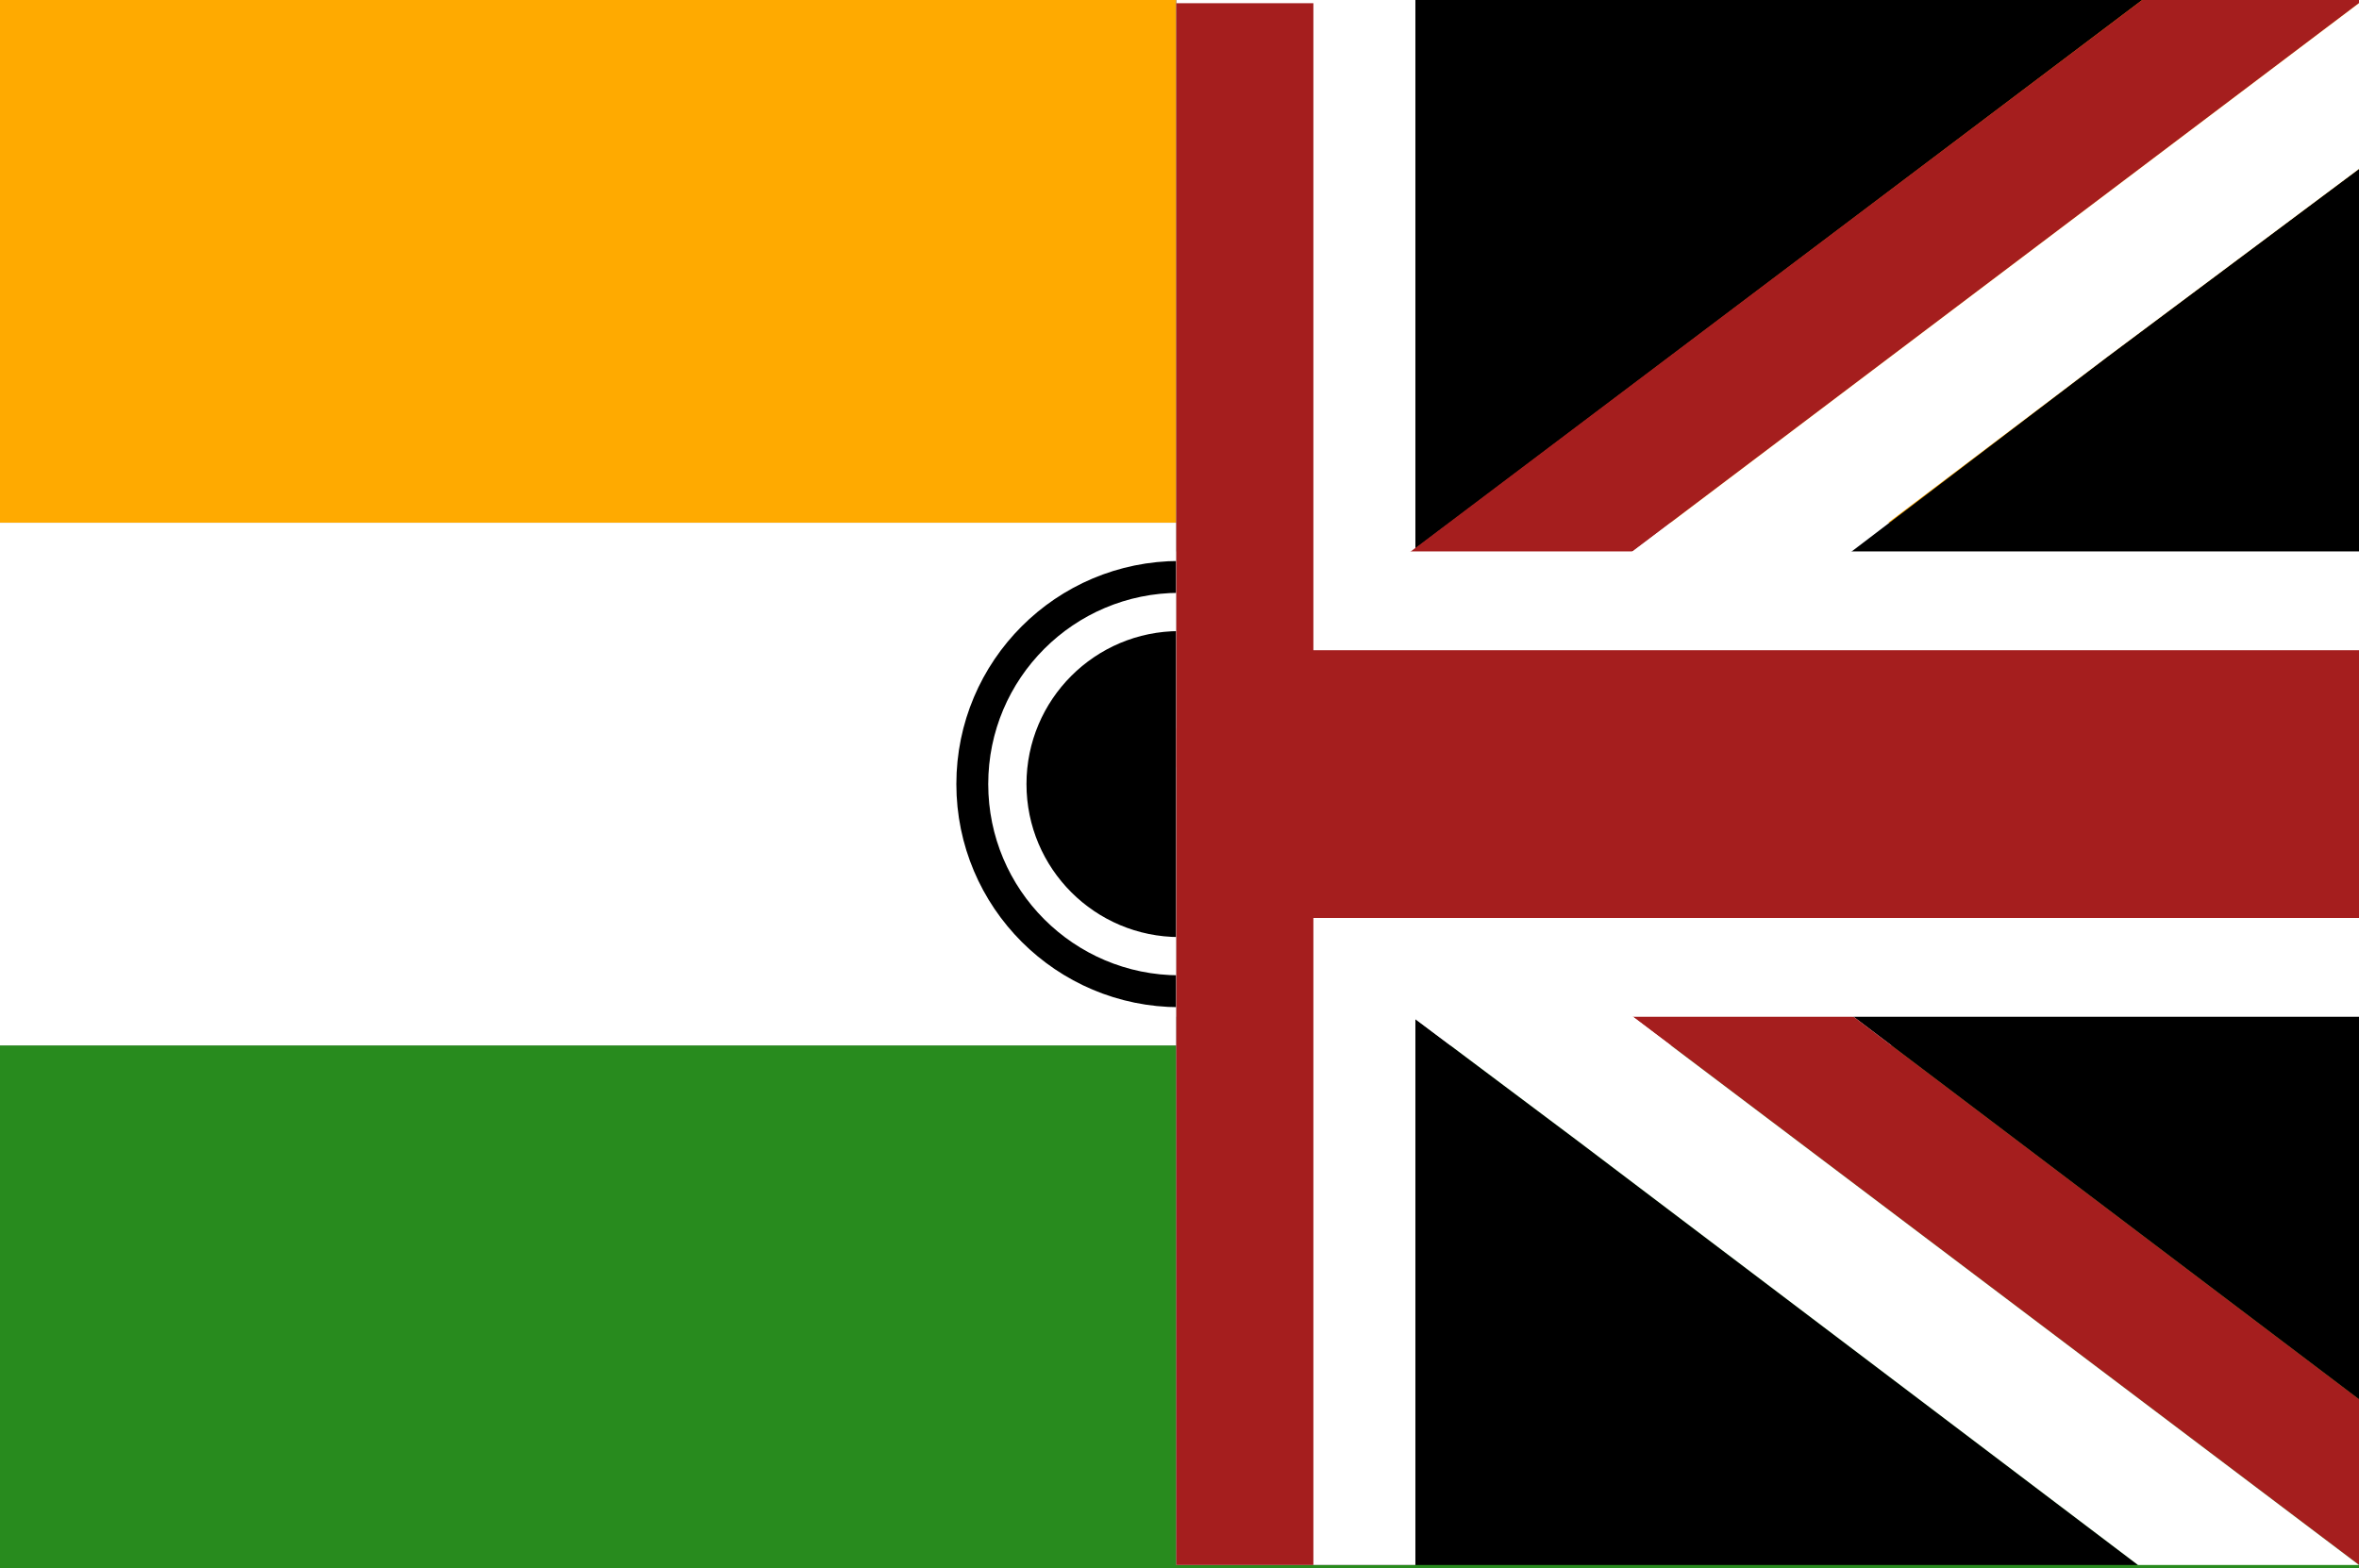
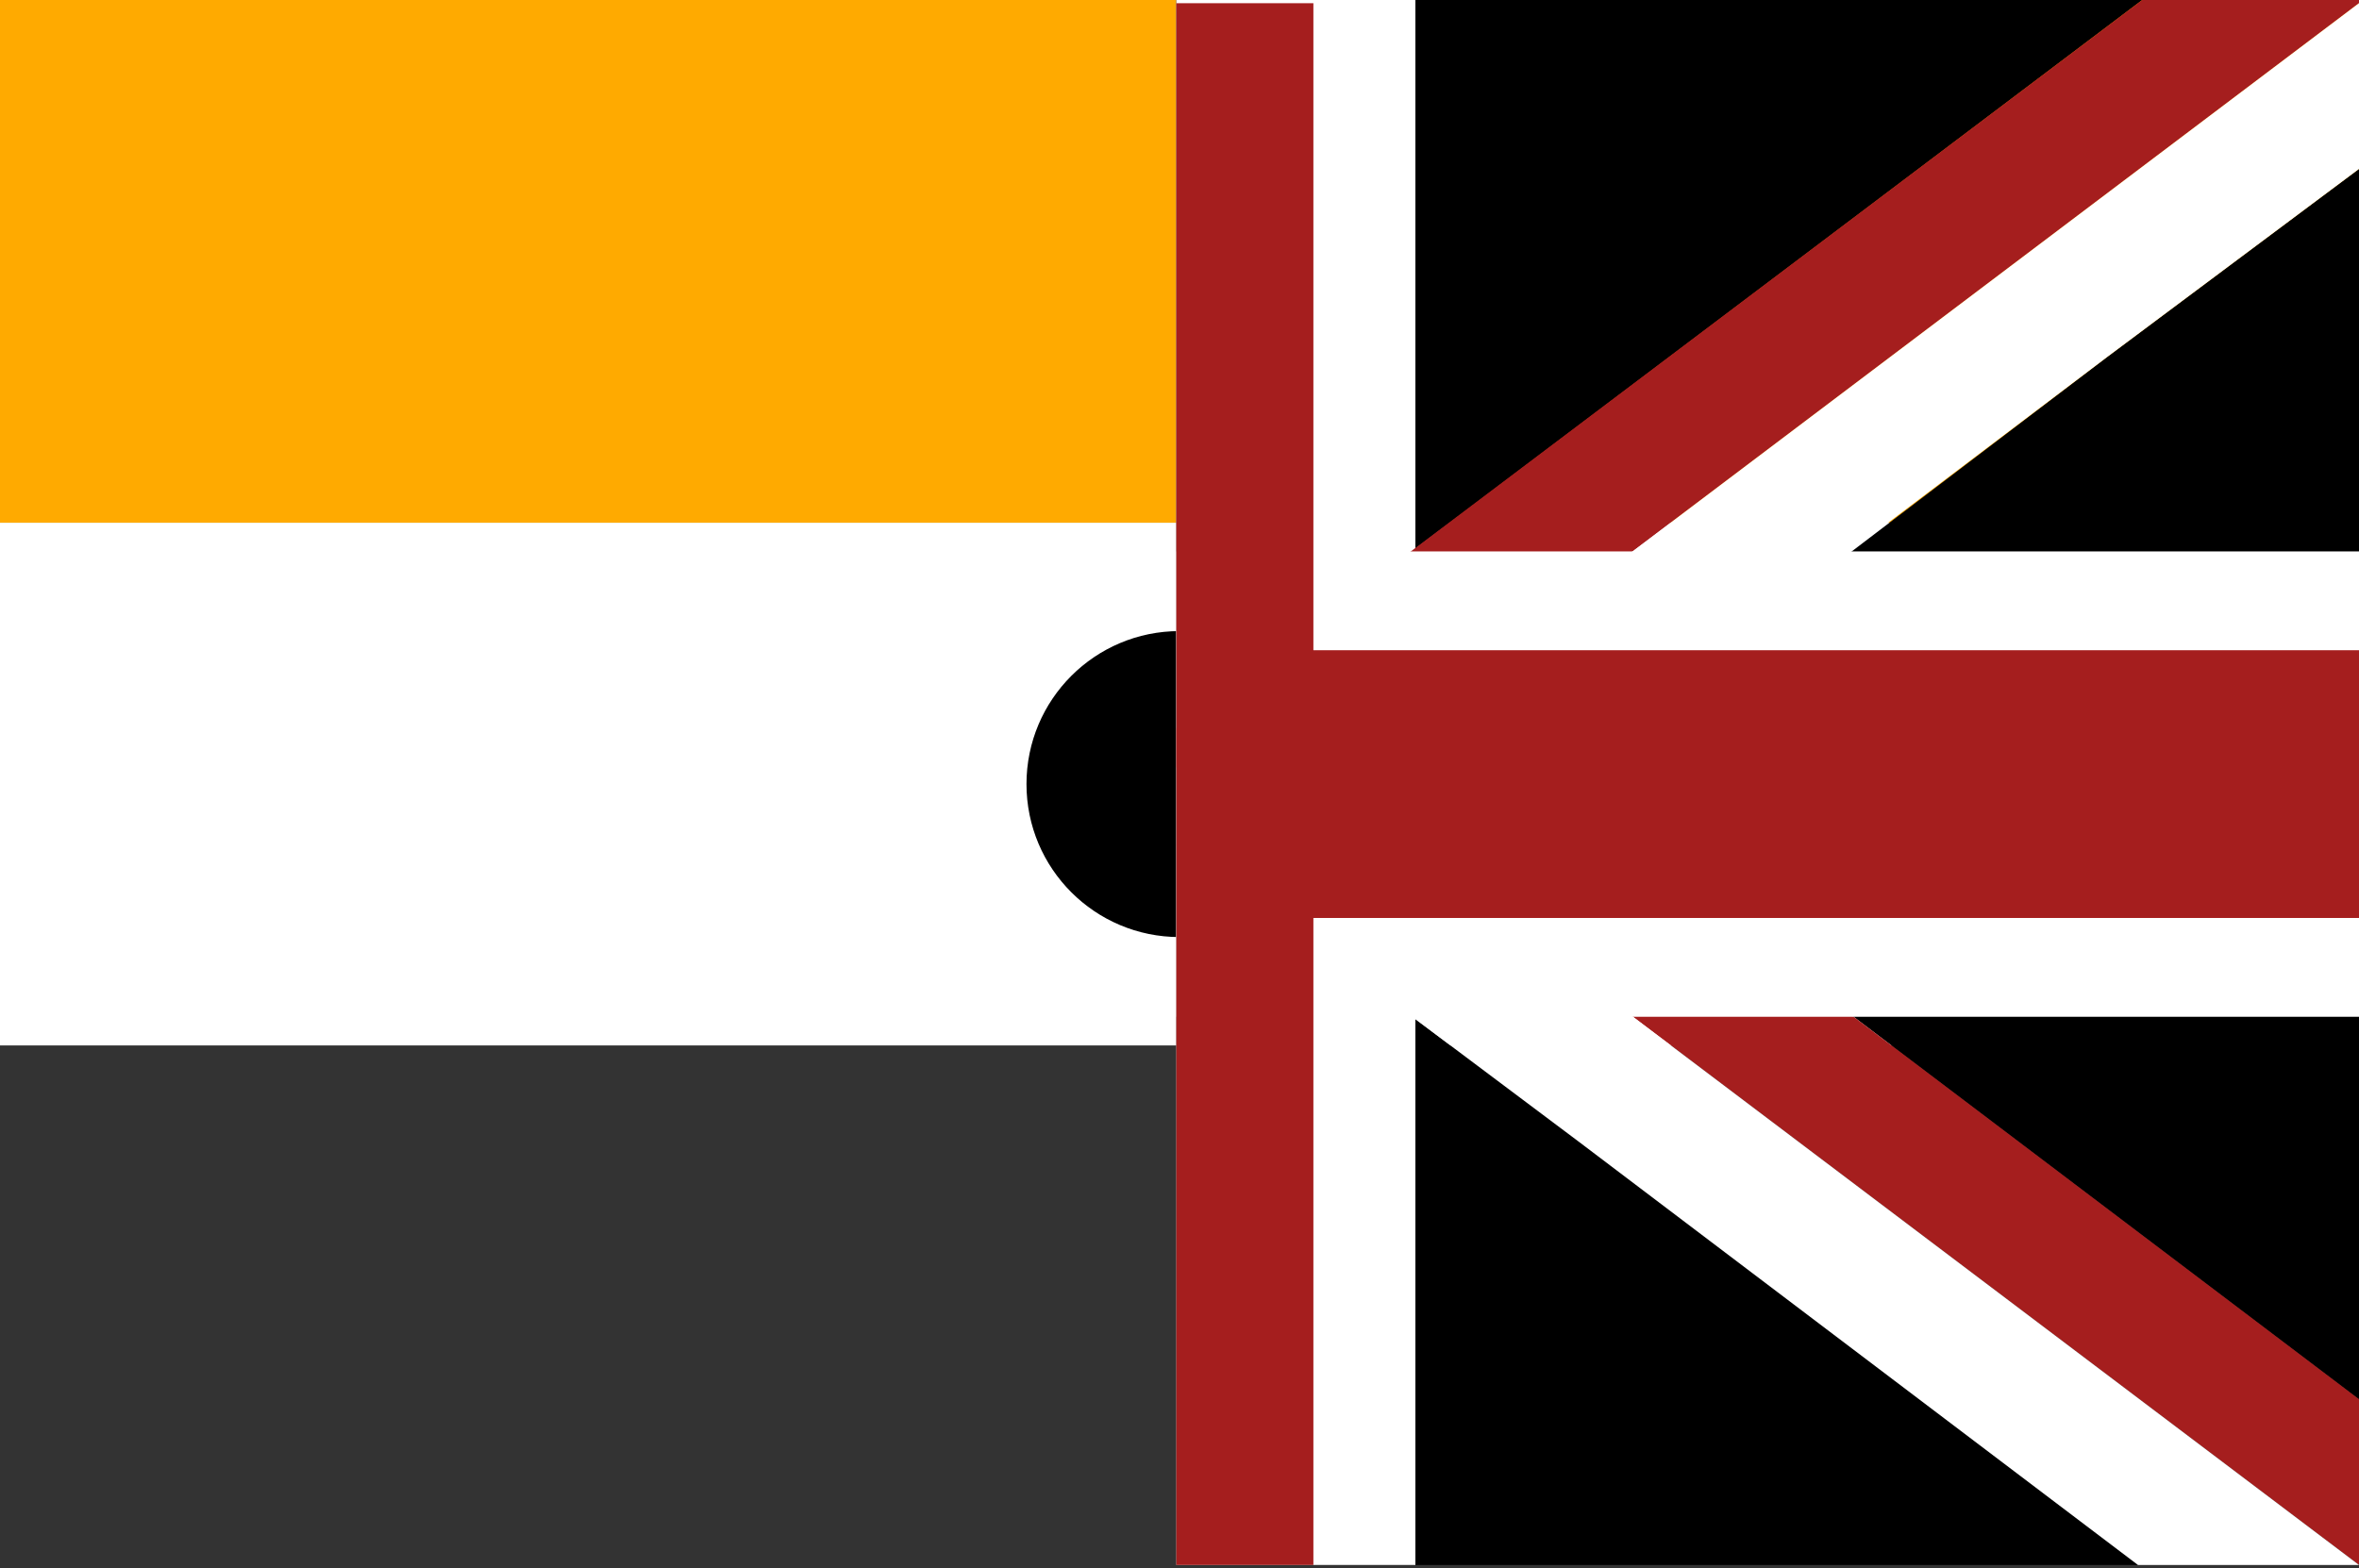
<svg xmlns="http://www.w3.org/2000/svg" xmlns:xlink="http://www.w3.org/1999/xlink" id="Layer_1" x="0px" y="0px" viewBox="0 0 74 49.2" xml:space="preserve">
  <rect x="0" y="0" width="74" height="49.2" fill="#333333" stroke="none" />
  <g>
    <g>
-       <rect y="32.8" fill="#288B1E" width="74" height="16.4" />
      <rect fill="#FFAA00" width="74" height="16.4" />
      <rect y="16.4" fill="#FFFFFF" width="74" height="16.4" />
-       <circle fill="none" stroke="#000000" cx="37" cy="24.6" r="6.5" />
      <circle cx="37" cy="24.6" r="4.8" />
    </g>
    <g>
      <defs>
        <rect id="SVGID_1_" x="36.9" width="37.1" height="49.1" />
      </defs>
      <clipPath id="SVGID_2_">
        <use xlink:href="#SVGID_1_" overflow="visible" />
      </clipPath>
      <g clip-path="url(#SVGID_2_)">
        <polygon points="41.5,29.8 40.2,30.8 39.3,29.6 37,26.7 34.8,29.6 33.9,30.8 32.5,29.8 24.5,35.8 6.9,49.2 67.2,49.2 49.5,35.8 " />
        <polygon points="33,19 34.3,20.7 37,22.8 67.2,0 6.9,0 32.5,19.4 " />
        <rect x="29.7" y="0" fill="#FFFFFF" width="14.7" height="49.2" />
        <polygon points="0,5.2 0,44 25.6,24.6 8,11.2 " />
        <polygon points="74,5.3 66.1,11.2 48.5,24.6 74,43.9 " />
-         <polygon fill="#FFFFFF" points="29.1,22 32.5,19.4 6.9,0 0,0 " />
        <polygon fill="#A51E1E" points="0,0 0,0 0,5.2 8,11.2 25.6,24.6 29.1,22 " />
        <polygon fill="#A51E1E" points="74,49.1 74,43.9 48.5,24.6 45,27.2 " />
        <polygon fill="#FFFFFF" points="74,49.1 45,27.2 41.5,29.8 49.5,35.8 67.2,49.2 74,49.2 " />
        <polygon fill="#A51E1E" points="38.1,25.6 36.9,26.5 39.3,29.6 37.7,27.5 74,0.1 74,0 67.2,0 36.3,23.3 " />
        <polygon fill="#FFFFFF" points="74,0.1 37.7,27.5 39.3,29.6 40.2,30.8 66.1,11.2 74,5.3 " />
        <polygon fill="#FFFFFF" points="35.5,22.3 36.3,23.3 36.3,23.3 33,19 0,44 0,49.2 " />
        <polygon fill="#A51E1E" points="35.1,24.2 36.3,23.3 35.5,22.3 0,49.2 0,49.2 6.9,49.2 24.5,35.8 36.9,26.5 " />
        <rect x="0" y="17.3" fill="#FFFFFF" width="74" height="14.6" />
        <polygon fill="#A51E1E" points="74,20.4 41.2,20.4 41.2,0.1 32.8,0.1 32.8,20.4 0,20.4 0,28.8 32.8,28.8 32.8,49.1 41.2,49.1 41.2,28.8 74,28.8 " />
-         <polygon fill="#A51E1E" points="0,5.2 0,5.2 8,11.2 " />
        <polygon fill="#A51E1E" points="49.5,35.8 67.2,49.2 67.2,49.2 " />
        <polygon fill="#A51E1E" points="66.1,11.2 74,5.3 74,5.3 " />
-         <polygon fill="#A51E1E" points="6.9,49.2 6.9,49.2 24.5,35.8 " />
      </g>
    </g>
  </g>
</svg>